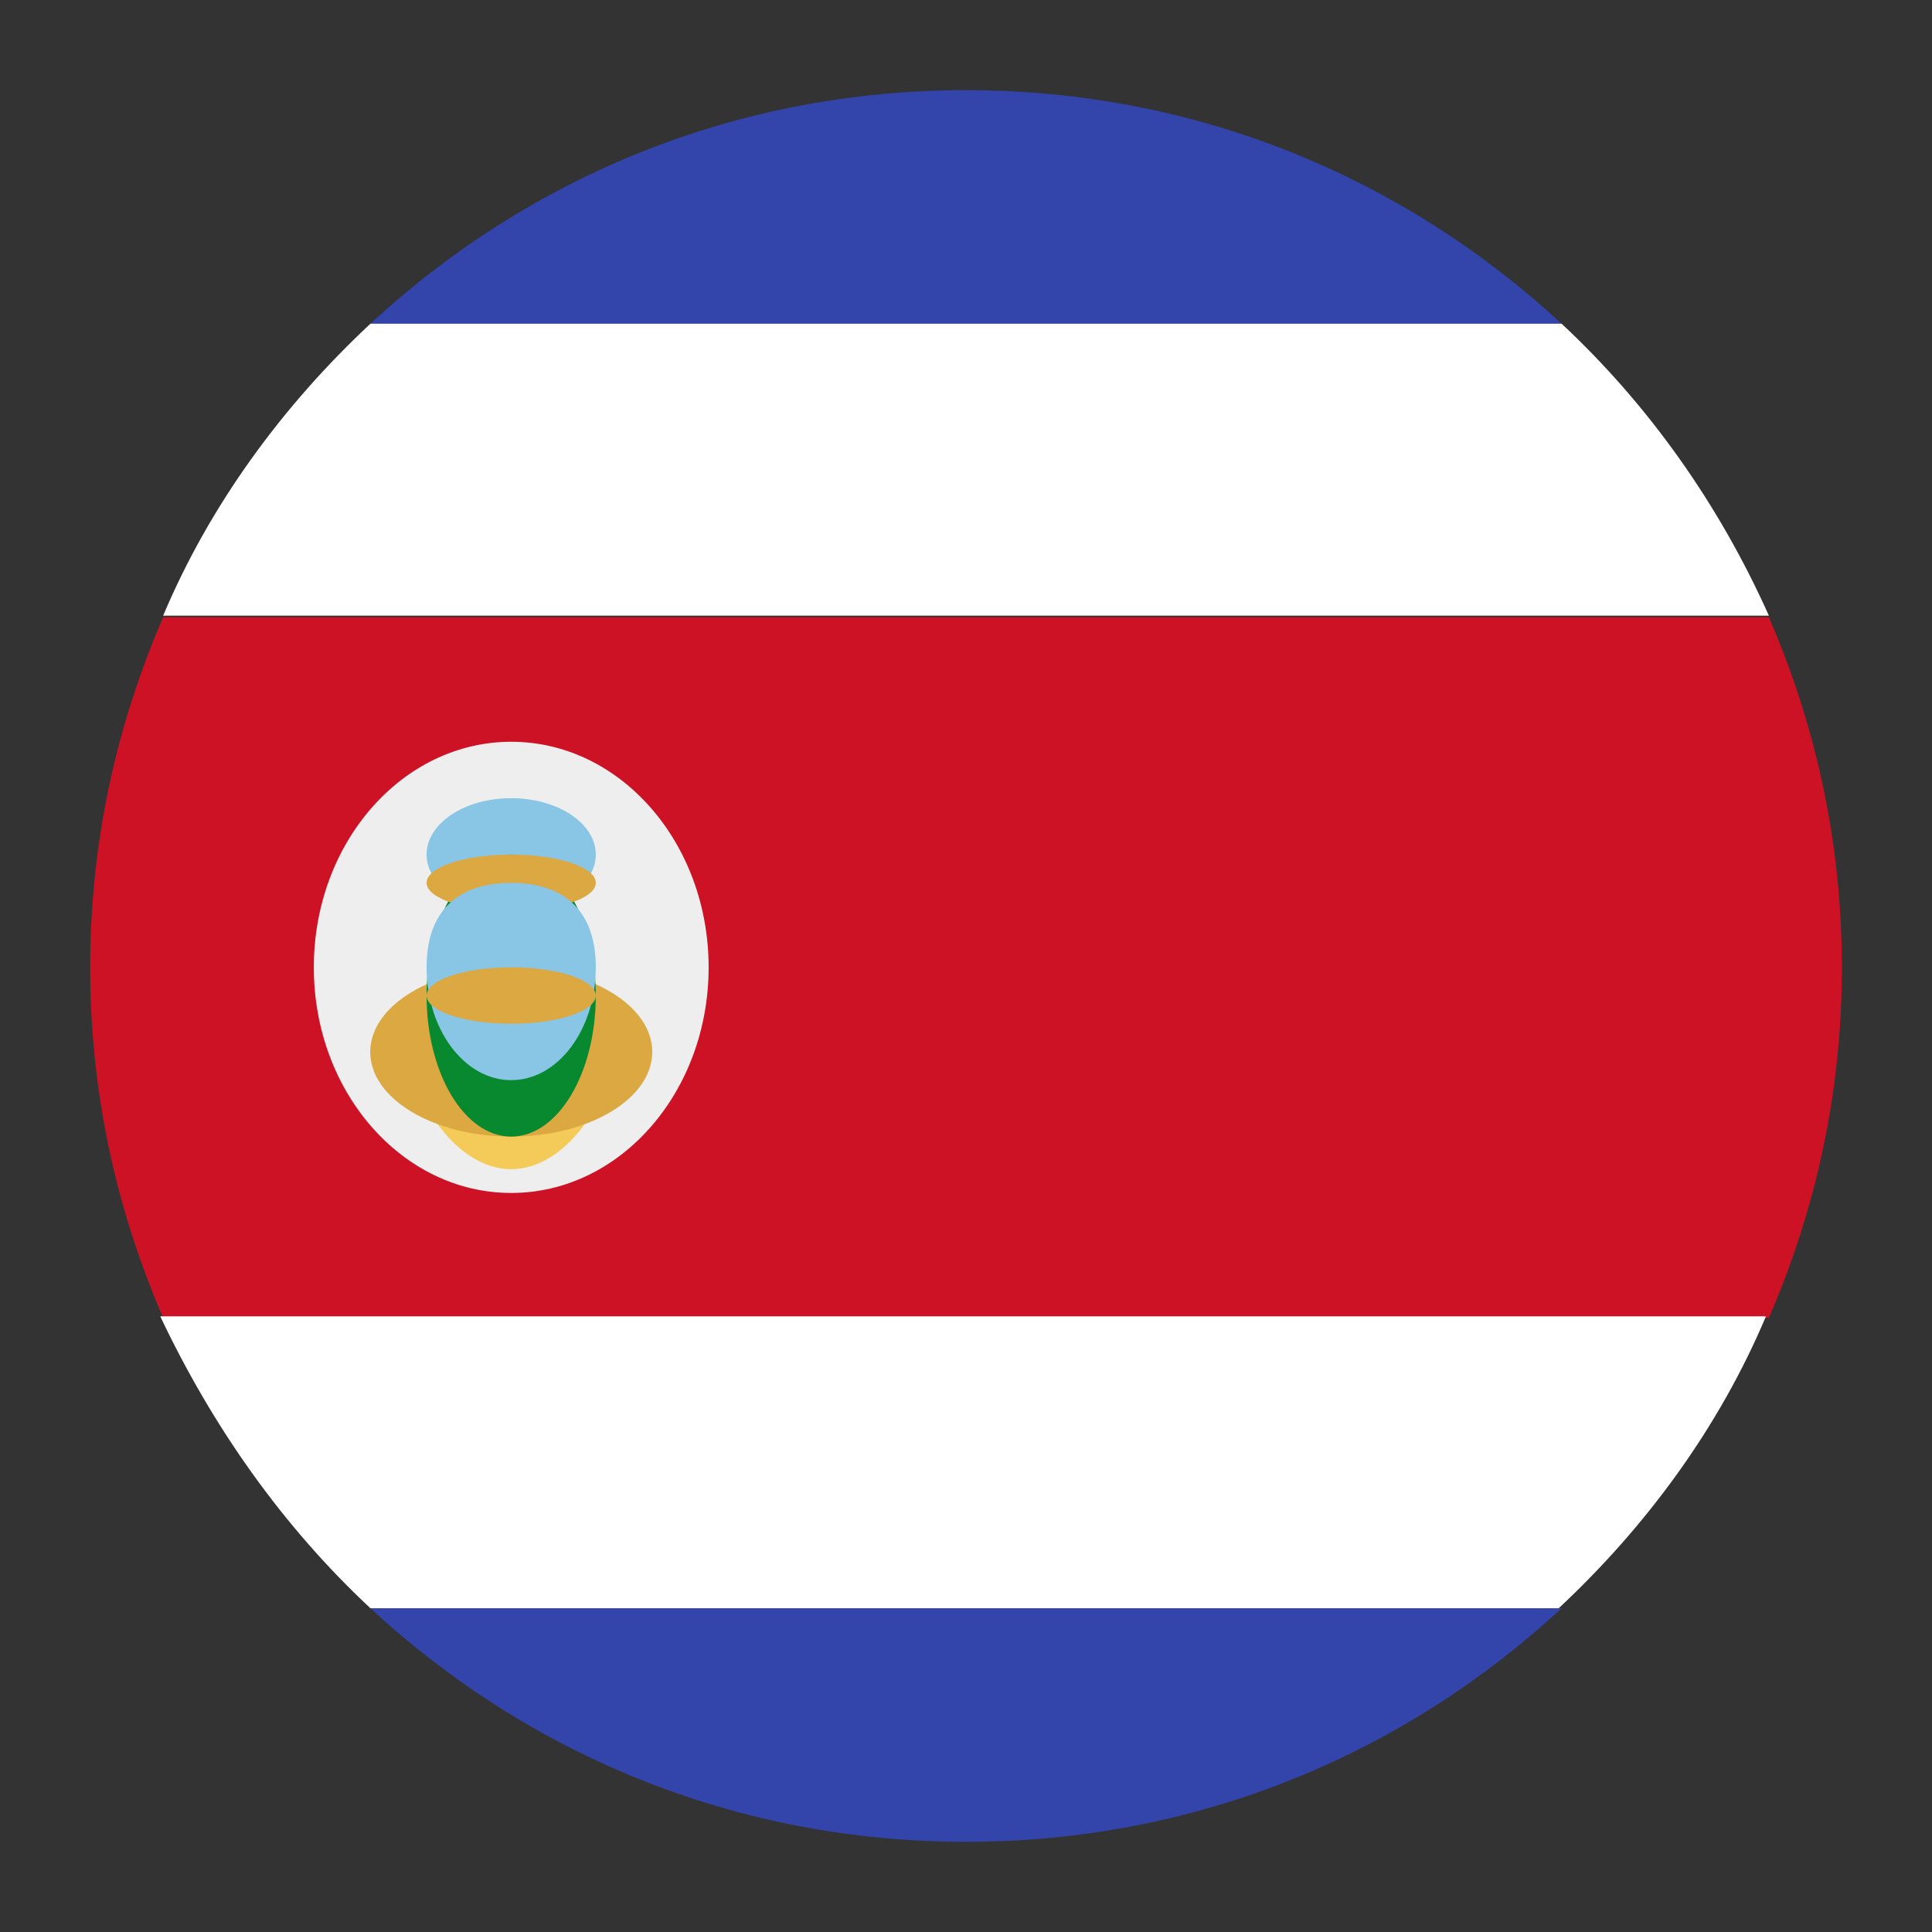
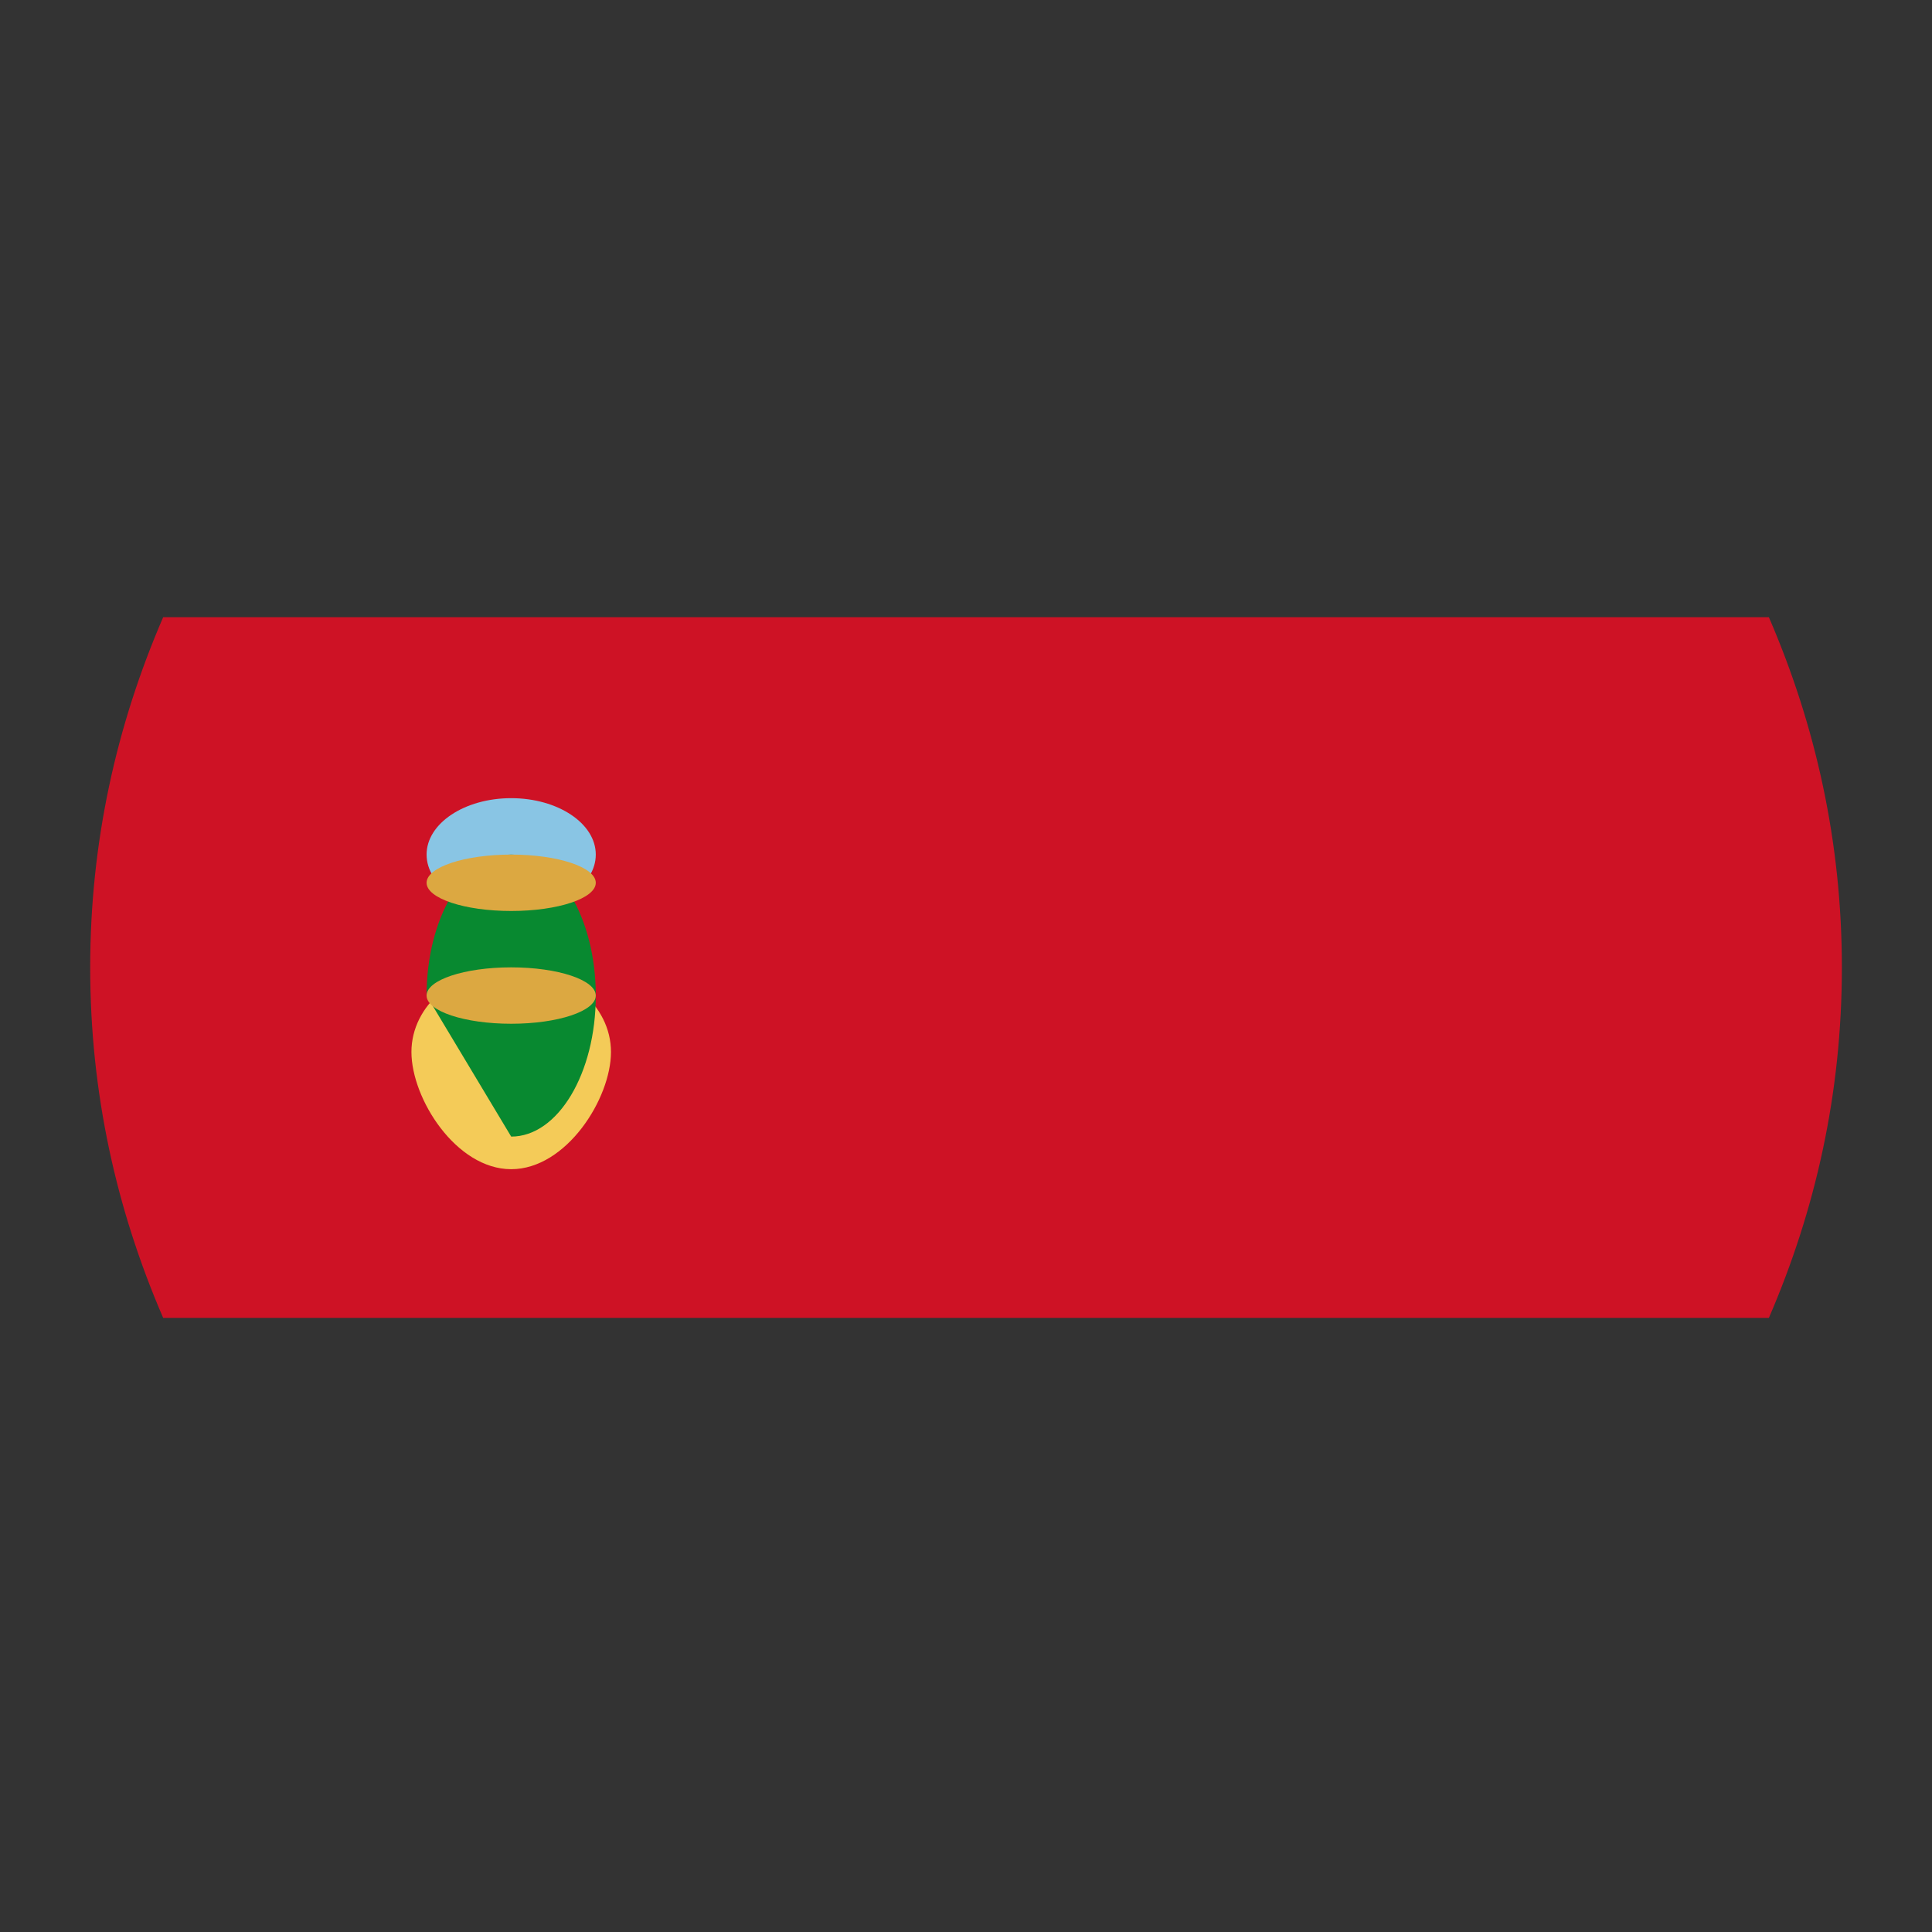
<svg xmlns="http://www.w3.org/2000/svg" width="120" height="120" viewBox="0 0 120 120" fill="none">
  <rect x="0" y="0" width="120" height="120" fill="#333333" stroke="none" />
  <g id="emojione:flag-for-costa-rica">
    <g id="Group 6475">
-       <path id="Vector" d="M96.992 20.106C87.2 11.04 74.325 5.6 60 5.6C45.675 5.6 32.8 11.04 23.008 20.106H96.992ZM23.008 99.893C32.8 108.96 45.675 114.4 60 114.4C74.325 114.4 87.2 108.96 96.992 99.893H23.008Z" fill="#3344AB" />
      <path id="Vector_2" d="M5.602 60.096C5.602 67.893 7.234 75.147 10.135 81.856H109.868C112.77 75.147 114.402 67.893 114.402 60.096C114.402 52.299 112.77 45.045 109.868 38.336H10.135C7.234 45.045 5.602 52.299 5.602 60.096Z" fill="#CE1225" />
      <g id="Group 6474">
-         <path id="Vector_3" d="M31.753 74.097C38.525 74.097 44.014 67.823 44.014 60.085C44.014 52.346 38.525 46.072 31.753 46.072C24.982 46.072 19.492 52.346 19.492 60.085C19.492 67.823 24.982 74.097 31.753 74.097Z" fill="#EEEEEE" />
        <path id="Vector_4" d="M37.949 65.339C37.949 68.239 35.174 72.621 31.752 72.621C28.329 72.621 25.555 68.239 25.555 65.339C25.555 62.438 28.329 60.084 31.752 60.084C35.174 60.084 37.949 62.435 37.949 65.339Z" fill="#F4CB58" />
-         <path id="Vector_5" d="M31.754 70.593C36.591 70.593 40.512 68.241 40.512 65.339C40.512 62.437 36.591 60.084 31.754 60.084C26.917 60.084 22.996 62.437 22.996 65.339C22.996 68.241 26.917 70.593 31.754 70.593Z" fill="#DCA841" />
        <path id="Vector_6" d="M31.751 56.582C34.653 56.582 37.005 55.014 37.005 53.079C37.005 51.145 34.653 49.576 31.751 49.576C28.849 49.576 26.496 51.145 26.496 53.079C26.496 55.014 28.849 56.582 31.751 56.582Z" fill="#89C5E4" />
-         <path id="Vector_7" d="M31.751 70.596C34.653 70.596 37.005 66.675 37.005 61.838C37.005 57.001 34.653 53.08 31.751 53.08C28.849 53.08 26.496 57.001 26.496 61.838C26.496 66.675 28.849 70.596 31.751 70.596Z" fill="#088930" />
+         <path id="Vector_7" d="M31.751 70.596C34.653 70.596 37.005 66.675 37.005 61.838C37.005 57.001 34.653 53.08 31.751 53.08C28.849 53.08 26.496 57.001 26.496 61.838Z" fill="#088930" />
        <path id="Vector_8" d="M31.751 56.583C34.653 56.583 37.005 55.799 37.005 54.832C37.005 53.864 34.653 53.08 31.751 53.08C28.849 53.08 26.496 53.864 26.496 54.832C26.496 55.799 28.849 56.583 31.751 56.583Z" fill="#DCA841" />
-         <path id="Vector_9" d="M37.005 60.084C37.005 63.951 34.655 67.09 31.751 67.09C28.847 67.09 26.496 63.951 26.496 60.084C26.496 56.216 28.847 54.836 31.751 54.836C34.655 54.836 37.005 56.216 37.005 60.084Z" fill="#89C5E4" />
        <path id="Vector_10" d="M31.751 63.587C34.653 63.587 37.005 62.803 37.005 61.836C37.005 60.868 34.653 60.084 31.751 60.084C28.849 60.084 26.496 60.868 26.496 61.836C26.496 62.803 28.849 63.587 31.751 63.587Z" fill="#DCA841" />
      </g>
-       <path id="Vector_11" d="M23.009 99.892H96.812C102.252 94.815 106.785 88.65 109.686 81.759H9.953C13.217 88.65 17.569 94.815 23.009 99.892ZM96.993 20.105H23.009C17.569 25.183 13.036 31.348 10.134 38.239H109.868C106.785 31.348 102.433 25.183 96.993 20.105Z" fill="white" />
    </g>
  </g>
</svg>